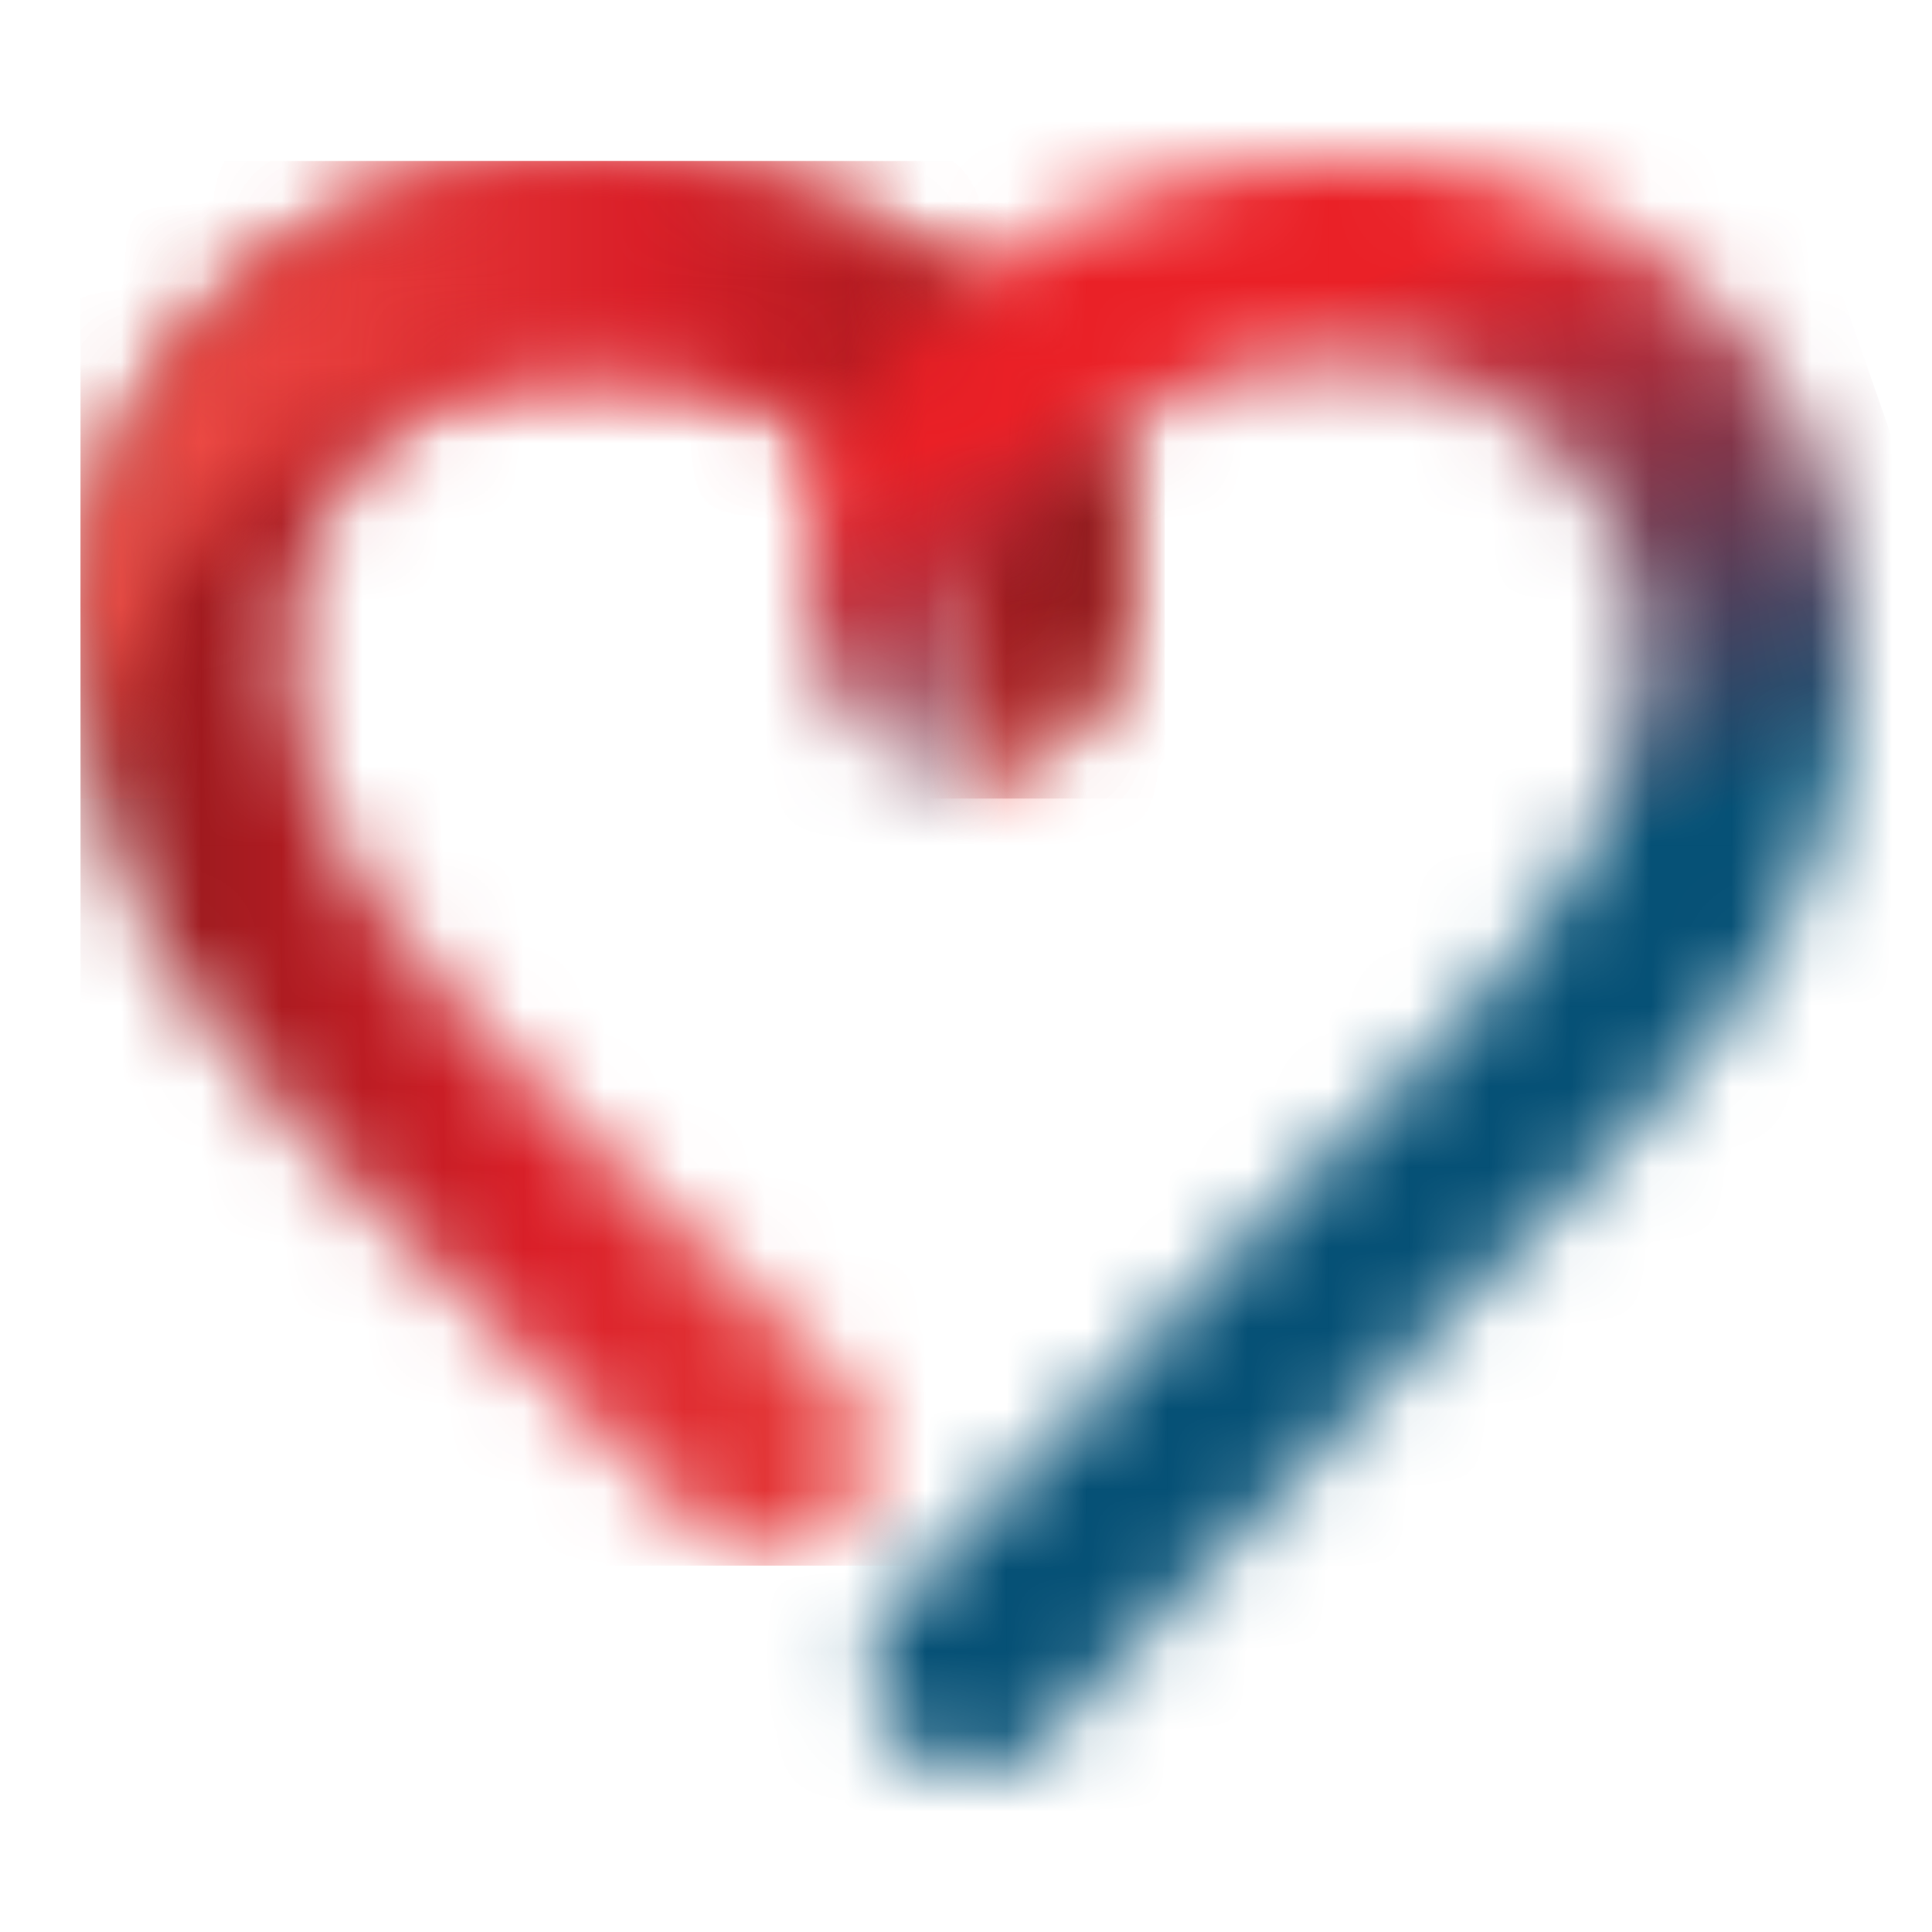
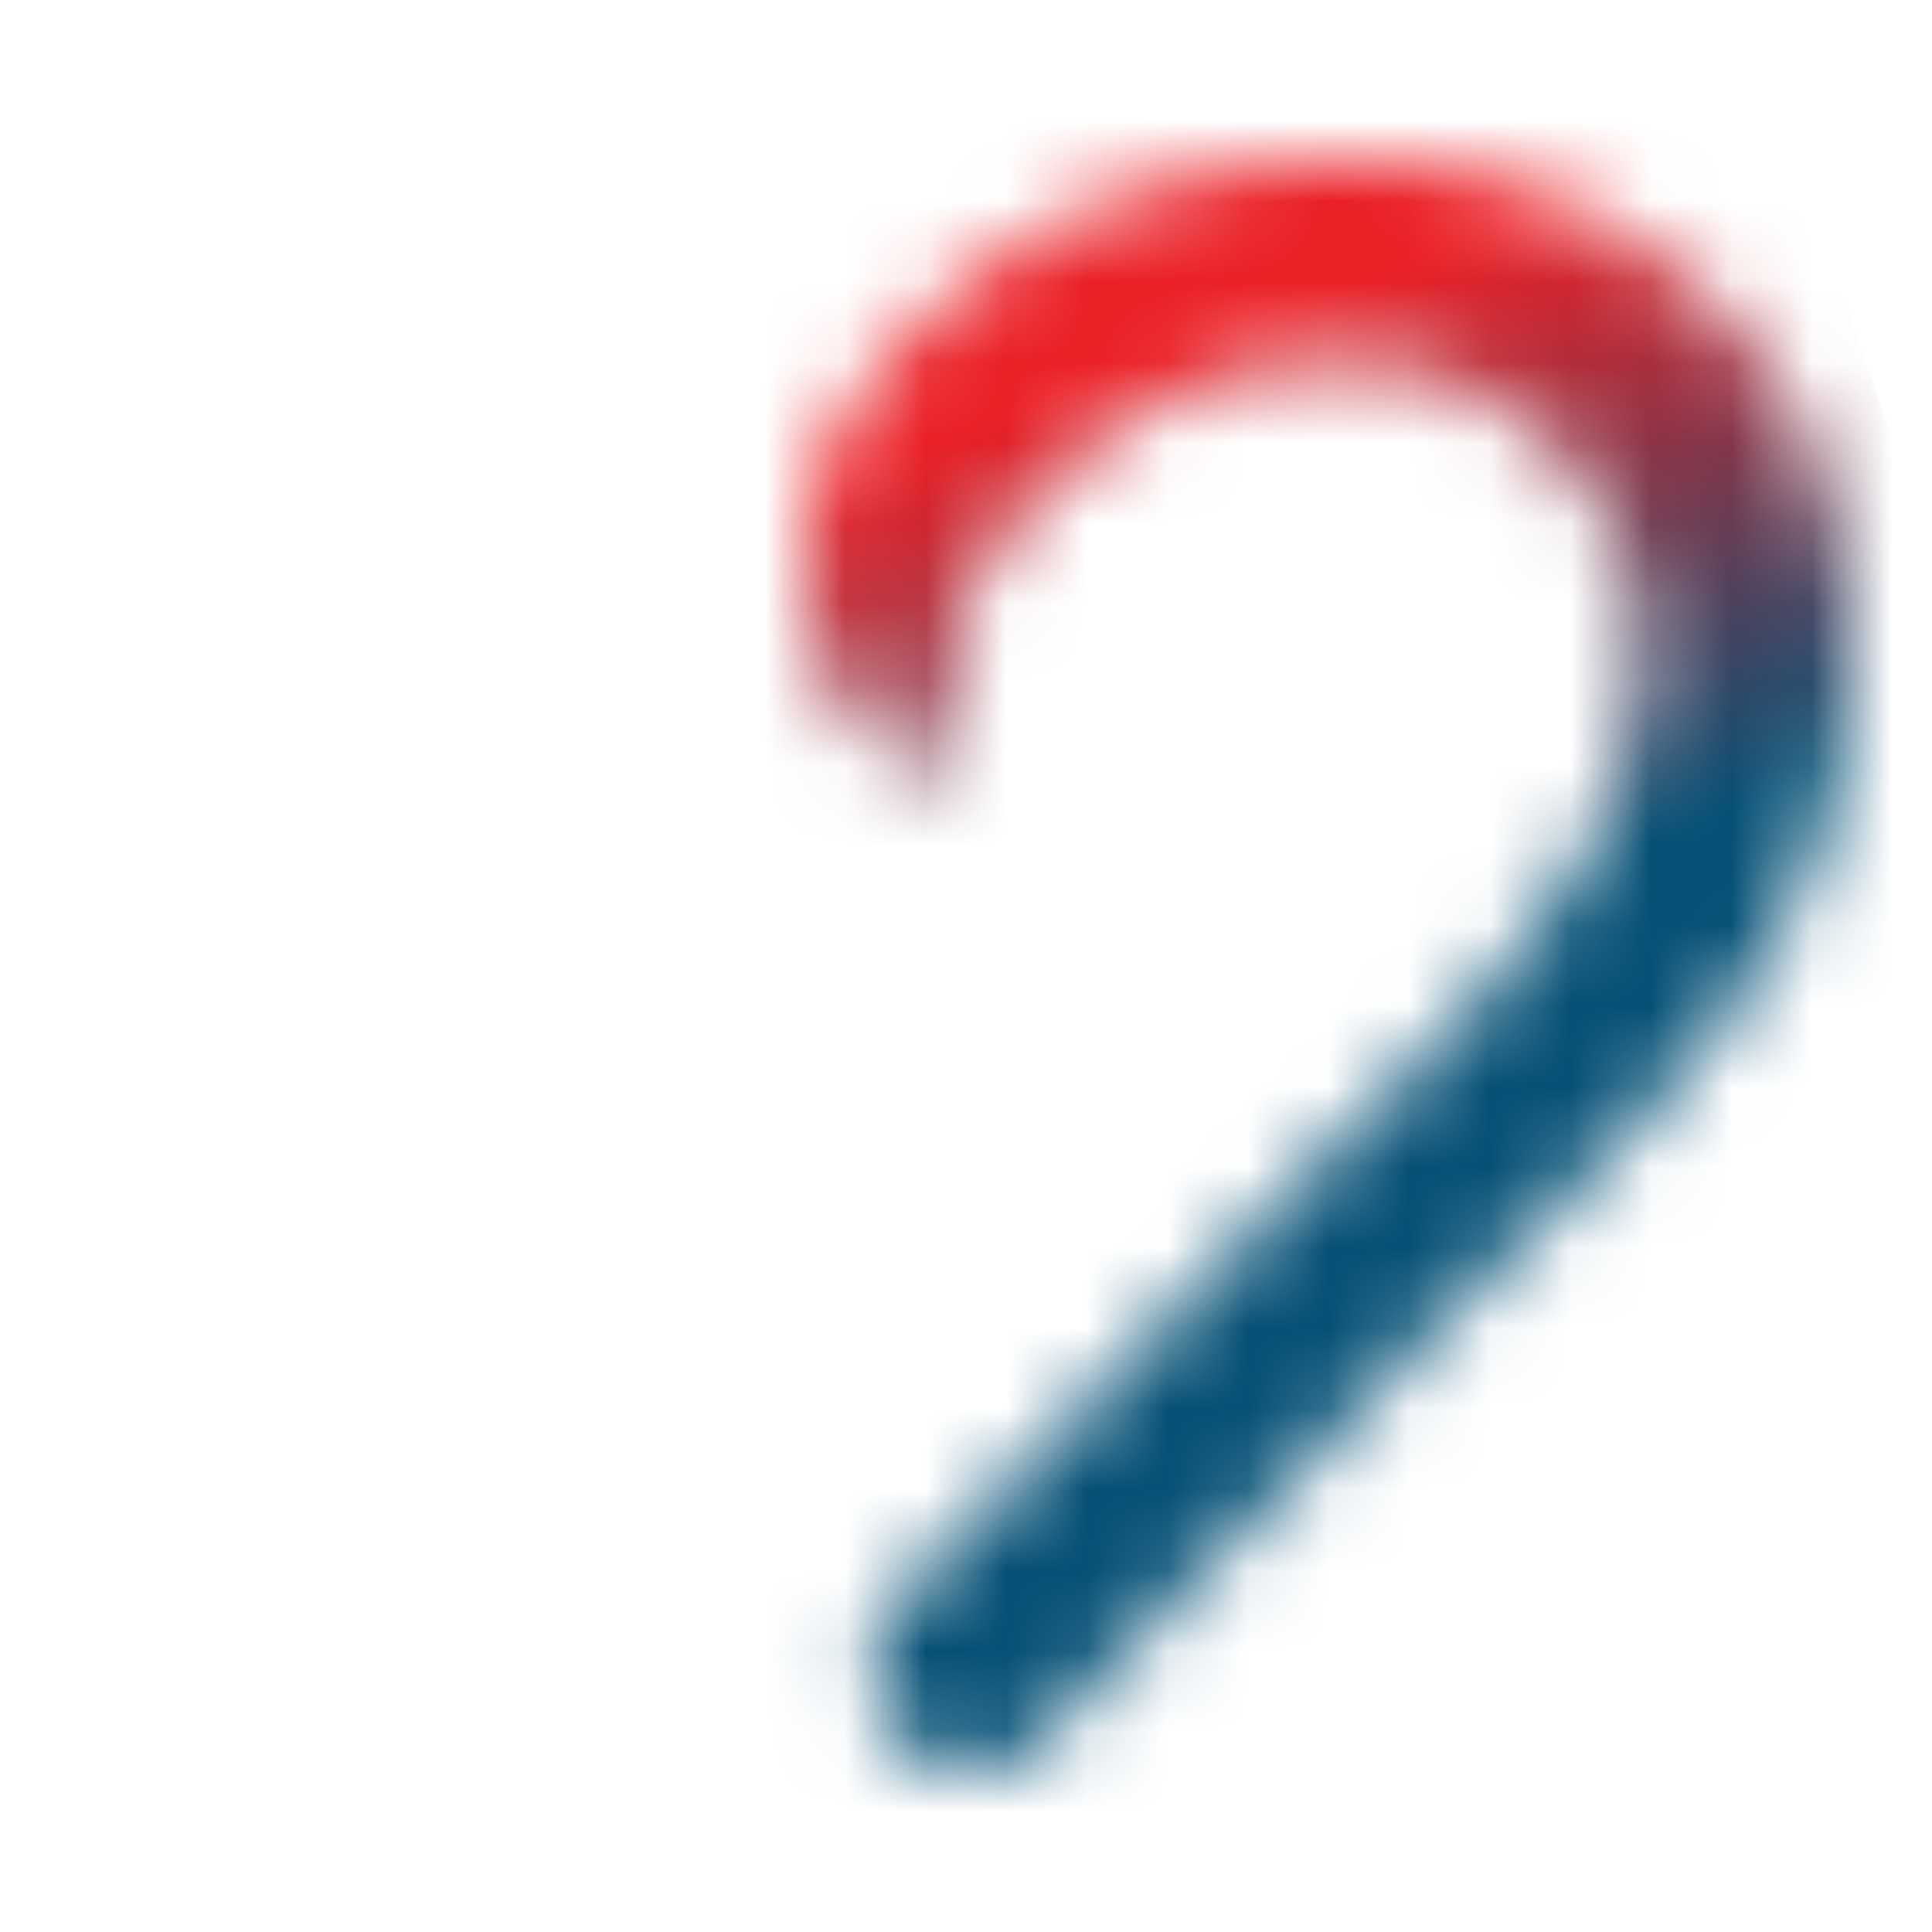
<svg xmlns="http://www.w3.org/2000/svg" width="24" height="24" fill="none" viewBox="0 0 24 24">
  <mask id="a" width="13" height="18" x="1" y="2" maskUnits="userSpaceOnUse" style="mask-type:luminance">
    <path fill="#fff" d="M2.802 3.721C1.607 4.874 1 6.341 1 8.079c0 1.44.408 2.802 1.212 4.052.684 1.053 1.907 2.407 3.734 4.137l2.838 2.779a1.221 1.221 0 0 0 1.677-.169 1.358 1.358 0 0 0-.067-1.808c-1.474-1.39-1.248-1.184-2.72-2.576-1.531-1.433-2.603-2.643-3.19-3.593-.552-.9-.832-1.82-.832-2.737 0-1.079.352-1.935 1.074-2.617.738-.697 1.603-1.035 2.643-1.035 1.04 0 1.972.28 2.776.832.504.363 1.019.874 1.542 1.527h-.01c.144.196.397.592.494 1.16a2.804 2.804 0 0 1-.187 1.56c.41 0 .984-.202 1.447-.728.466-.53 1.044-2.53-.22-4.076l-.004-.004c-.325-.394-.647-.861-1.63-1.545-1.2-.821-2.661-1.236-4.344-1.236-1.683 0-3.244.579-4.429 1.719" />
  </mask>
  <g mask="url(#a)">
-     <path fill="url(#b)" d="M14.47 2H1v17.449h13.47V2z" />
+     <path fill="url(#b)" d="M14.47 2H1h13.47V2z" />
  </g>
  <mask id="c" width="13" height="8" x="1" y="2" maskUnits="userSpaceOnUse" style="mask-type:luminance">
    <path fill="#fff" d="M2.802 3.721C1.607 4.874 1 6.341 1 8.079c0 .629.077 1.245.232 1.841.053-.66.239-1.771.961-2.848 1.706-2.551 4.835-2.565 5.174-2.56 1.036 0 1.972.28 2.775.832.505.363 1.02.874 1.543 1.527h-.01c.144.196.397.592.493 1.16a2.804 2.804 0 0 1-.186 1.56c.41 0 .984-.202 1.447-.728.466-.53 1.044-2.53-.22-4.076l-.005-.004c-.324-.394-.646-.861-1.63-1.545-1.2-.821-2.66-1.236-4.343-1.236-1.683 0-3.244.579-4.429 1.72z" />
  </mask>
  <g mask="url(#c)">
-     <path fill="url(#d)" d="M14.47 2H1v7.92h13.47V2z" />
-   </g>
+     </g>
  <mask id="e" width="13" height="20" x="10" y="2" maskUnits="userSpaceOnUse" style="mask-type:luminance">
    <path fill="#fff" d="M16.76 2c-1.682 0-3.143.415-4.342 1.236-.344.24-.607.453-.819.645a6.203 6.203 0 0 0-.203.194l-.004.005c-.266.268-.435.495-.607.703 0 0-.002.004-.004.004-1.262 1.547-.685 3.545-.22 4.076.463.527 1.036.728 1.446.728a2.804 2.804 0 0 1-.186-1.56c.096-.568.35-.963.494-1.16.521-.65 1.038-1.162 1.54-1.525.804-.552 1.738-.832 2.776-.832 1.038 0 1.905.339 2.643 1.036.723.681 1.074 1.535 1.074 2.616 0 .918-.28 1.84-.833 2.737-.586.953-1.658 2.16-3.19 3.594l-5.121 5.32-.01.012-.005.004c-.216.23-.348.544-.348.891 0 .706.549 1.276 1.223 1.276.329 0 .626-.135.843-.354l.01-.009.02-.02 5.117-5.349c1.827-1.732 3.048-3.084 3.734-4.137C22.592 10.881 23 9.52 23 8.08c0-1.736-.607-3.202-1.802-4.358-1.185-1.142-2.673-1.719-4.429-1.719h-.006" />
  </mask>
  <g mask="url(#e)">
    <path fill="url(#f)" d="M20.806-2.295L2.744 4.565l7.736 22.181 18.061-6.86-7.735-22.181z" />
  </g>
  <defs>
    <linearGradient id="b" x1=".79" x2="13.78" y1="10.37" y2="10.37" gradientUnits="userSpaceOnUse">
      <stop stop-color="#88171A" />
      <stop offset=".45" stop-color="#DA1F28" />
      <stop offset="1" stop-color="#F1564C" />
    </linearGradient>
    <linearGradient id="d" x1=".79" x2="13.78" y1="5.46" y2="5.46" gradientUnits="userSpaceOnUse">
      <stop stop-color="#F1564C" />
      <stop offset=".55" stop-color="#DA1F28" />
      <stop offset="1" stop-color="#88171A" />
    </linearGradient>
    <linearGradient id="f" x1="12.9" x2="19.18" y1="2.54" y2="19.09" gradientUnits="userSpaceOnUse">
      <stop stop-color="#EA2026" />
      <stop offset=".13" stop-color="#EA2026" />
      <stop offset=".27" stop-color="#A12F3F" />
      <stop offset=".57" stop-color="#055075" />
      <stop offset="1" stop-color="#055075" />
    </linearGradient>
  </defs>
</svg>